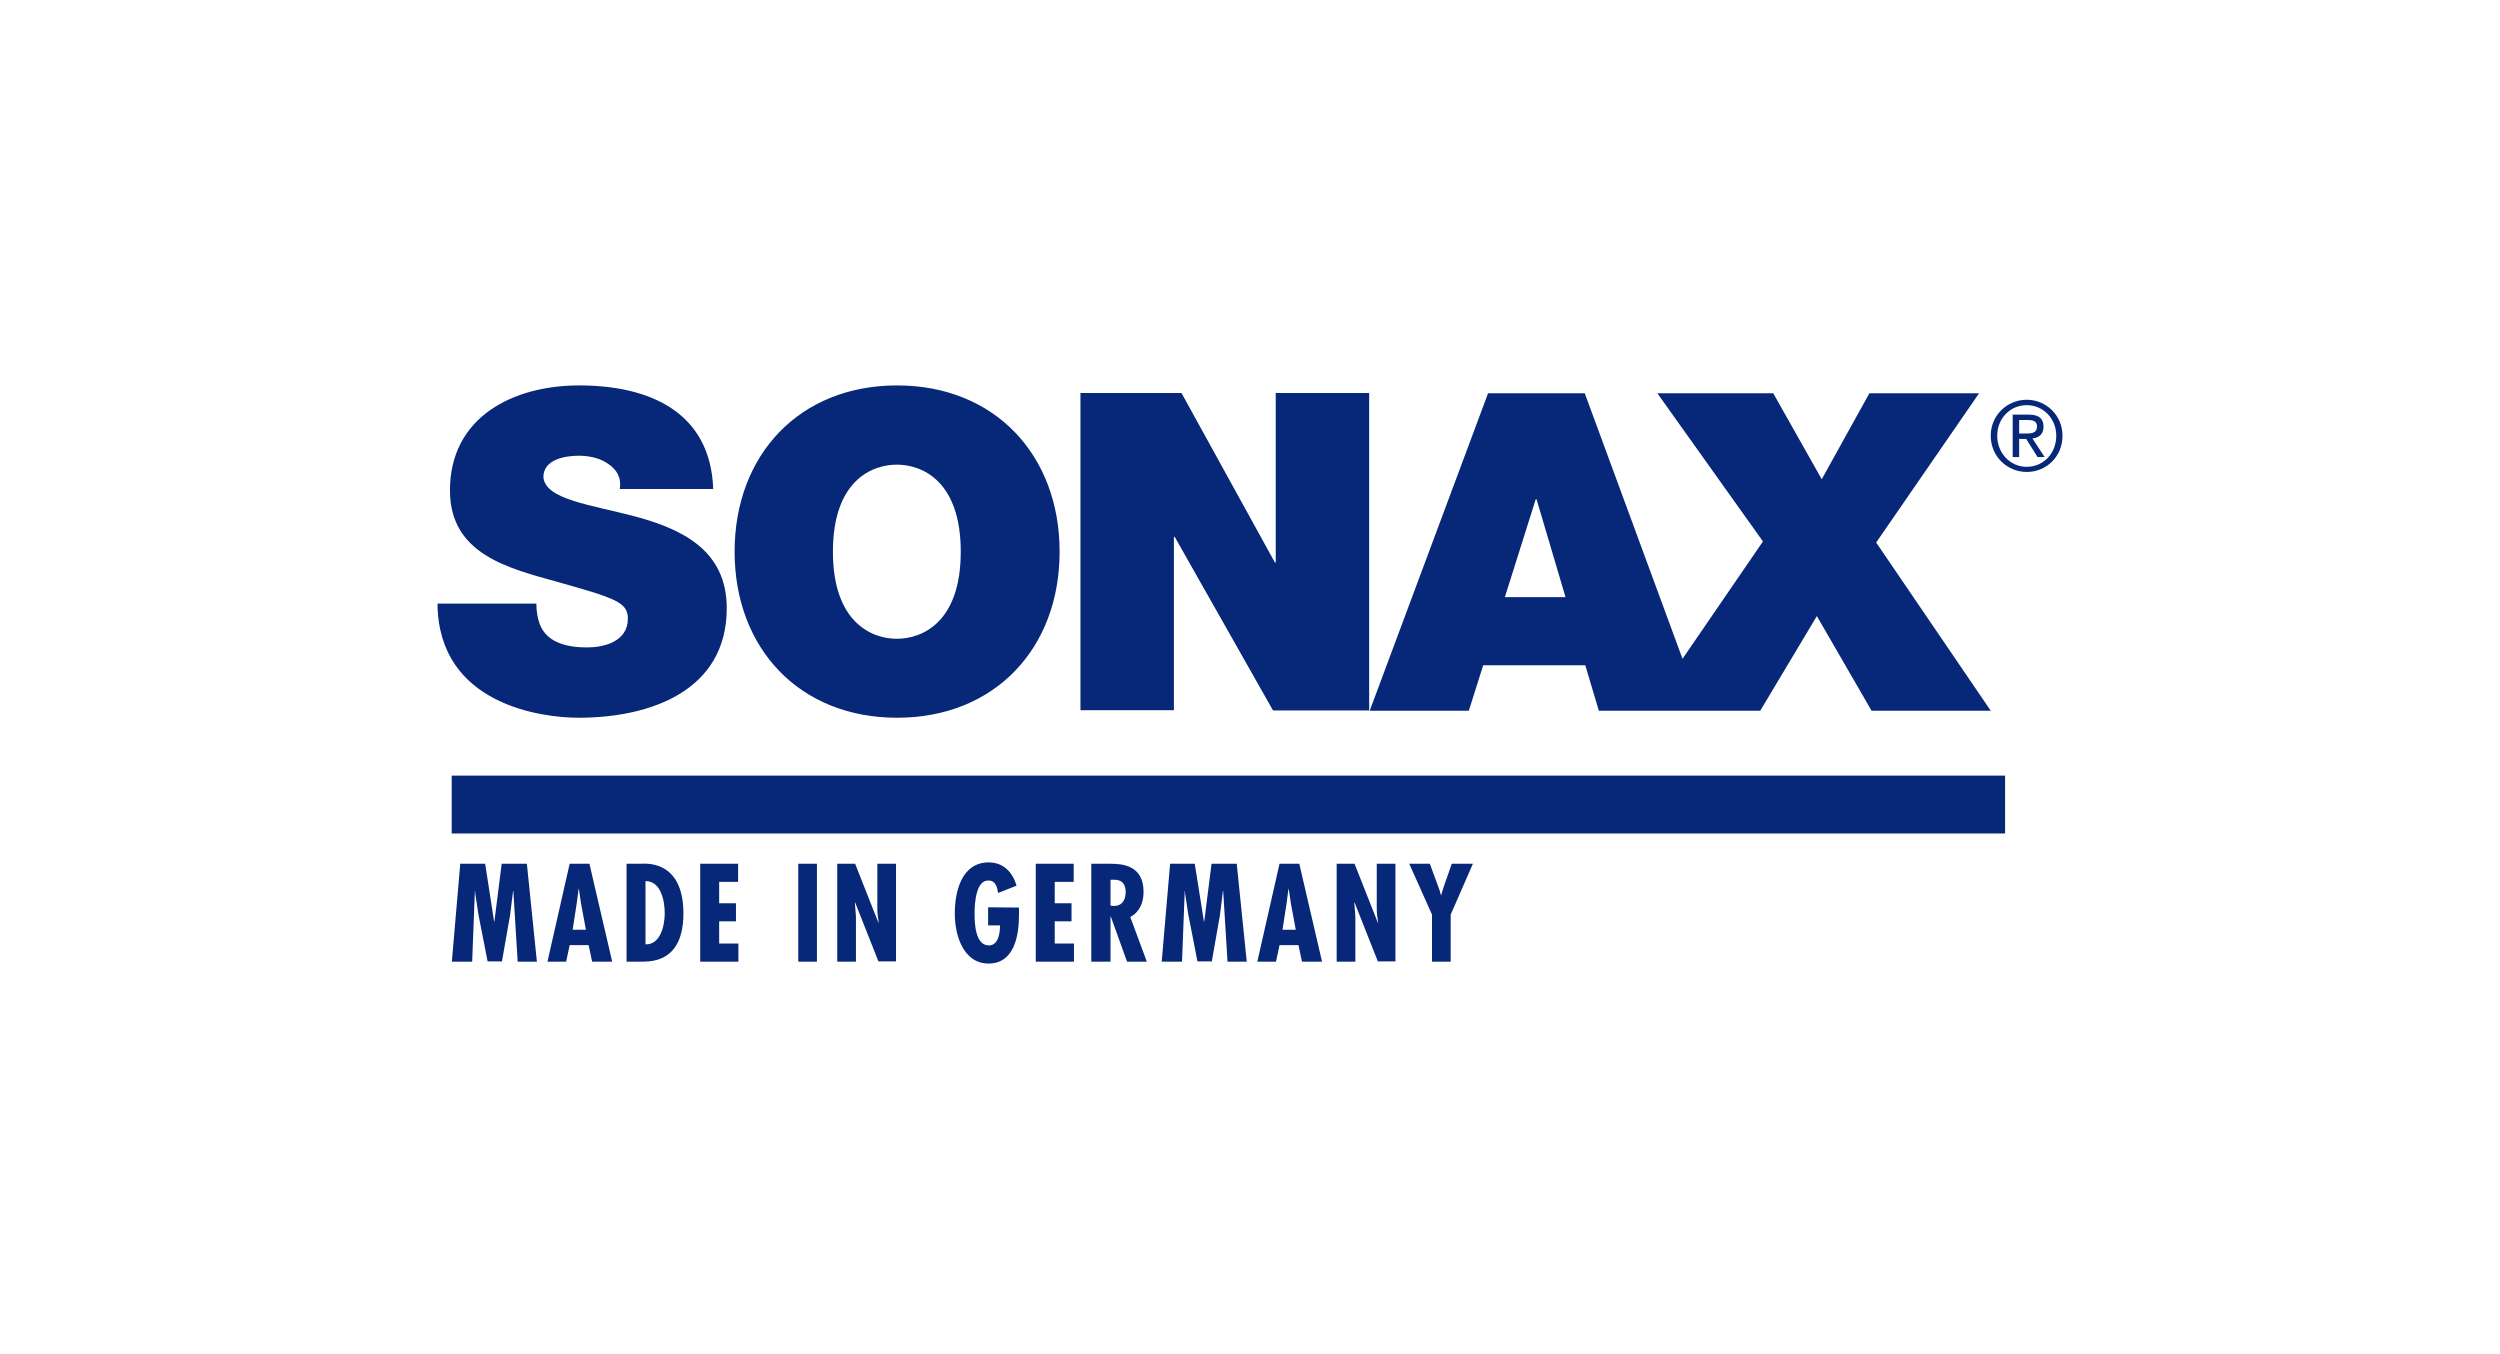
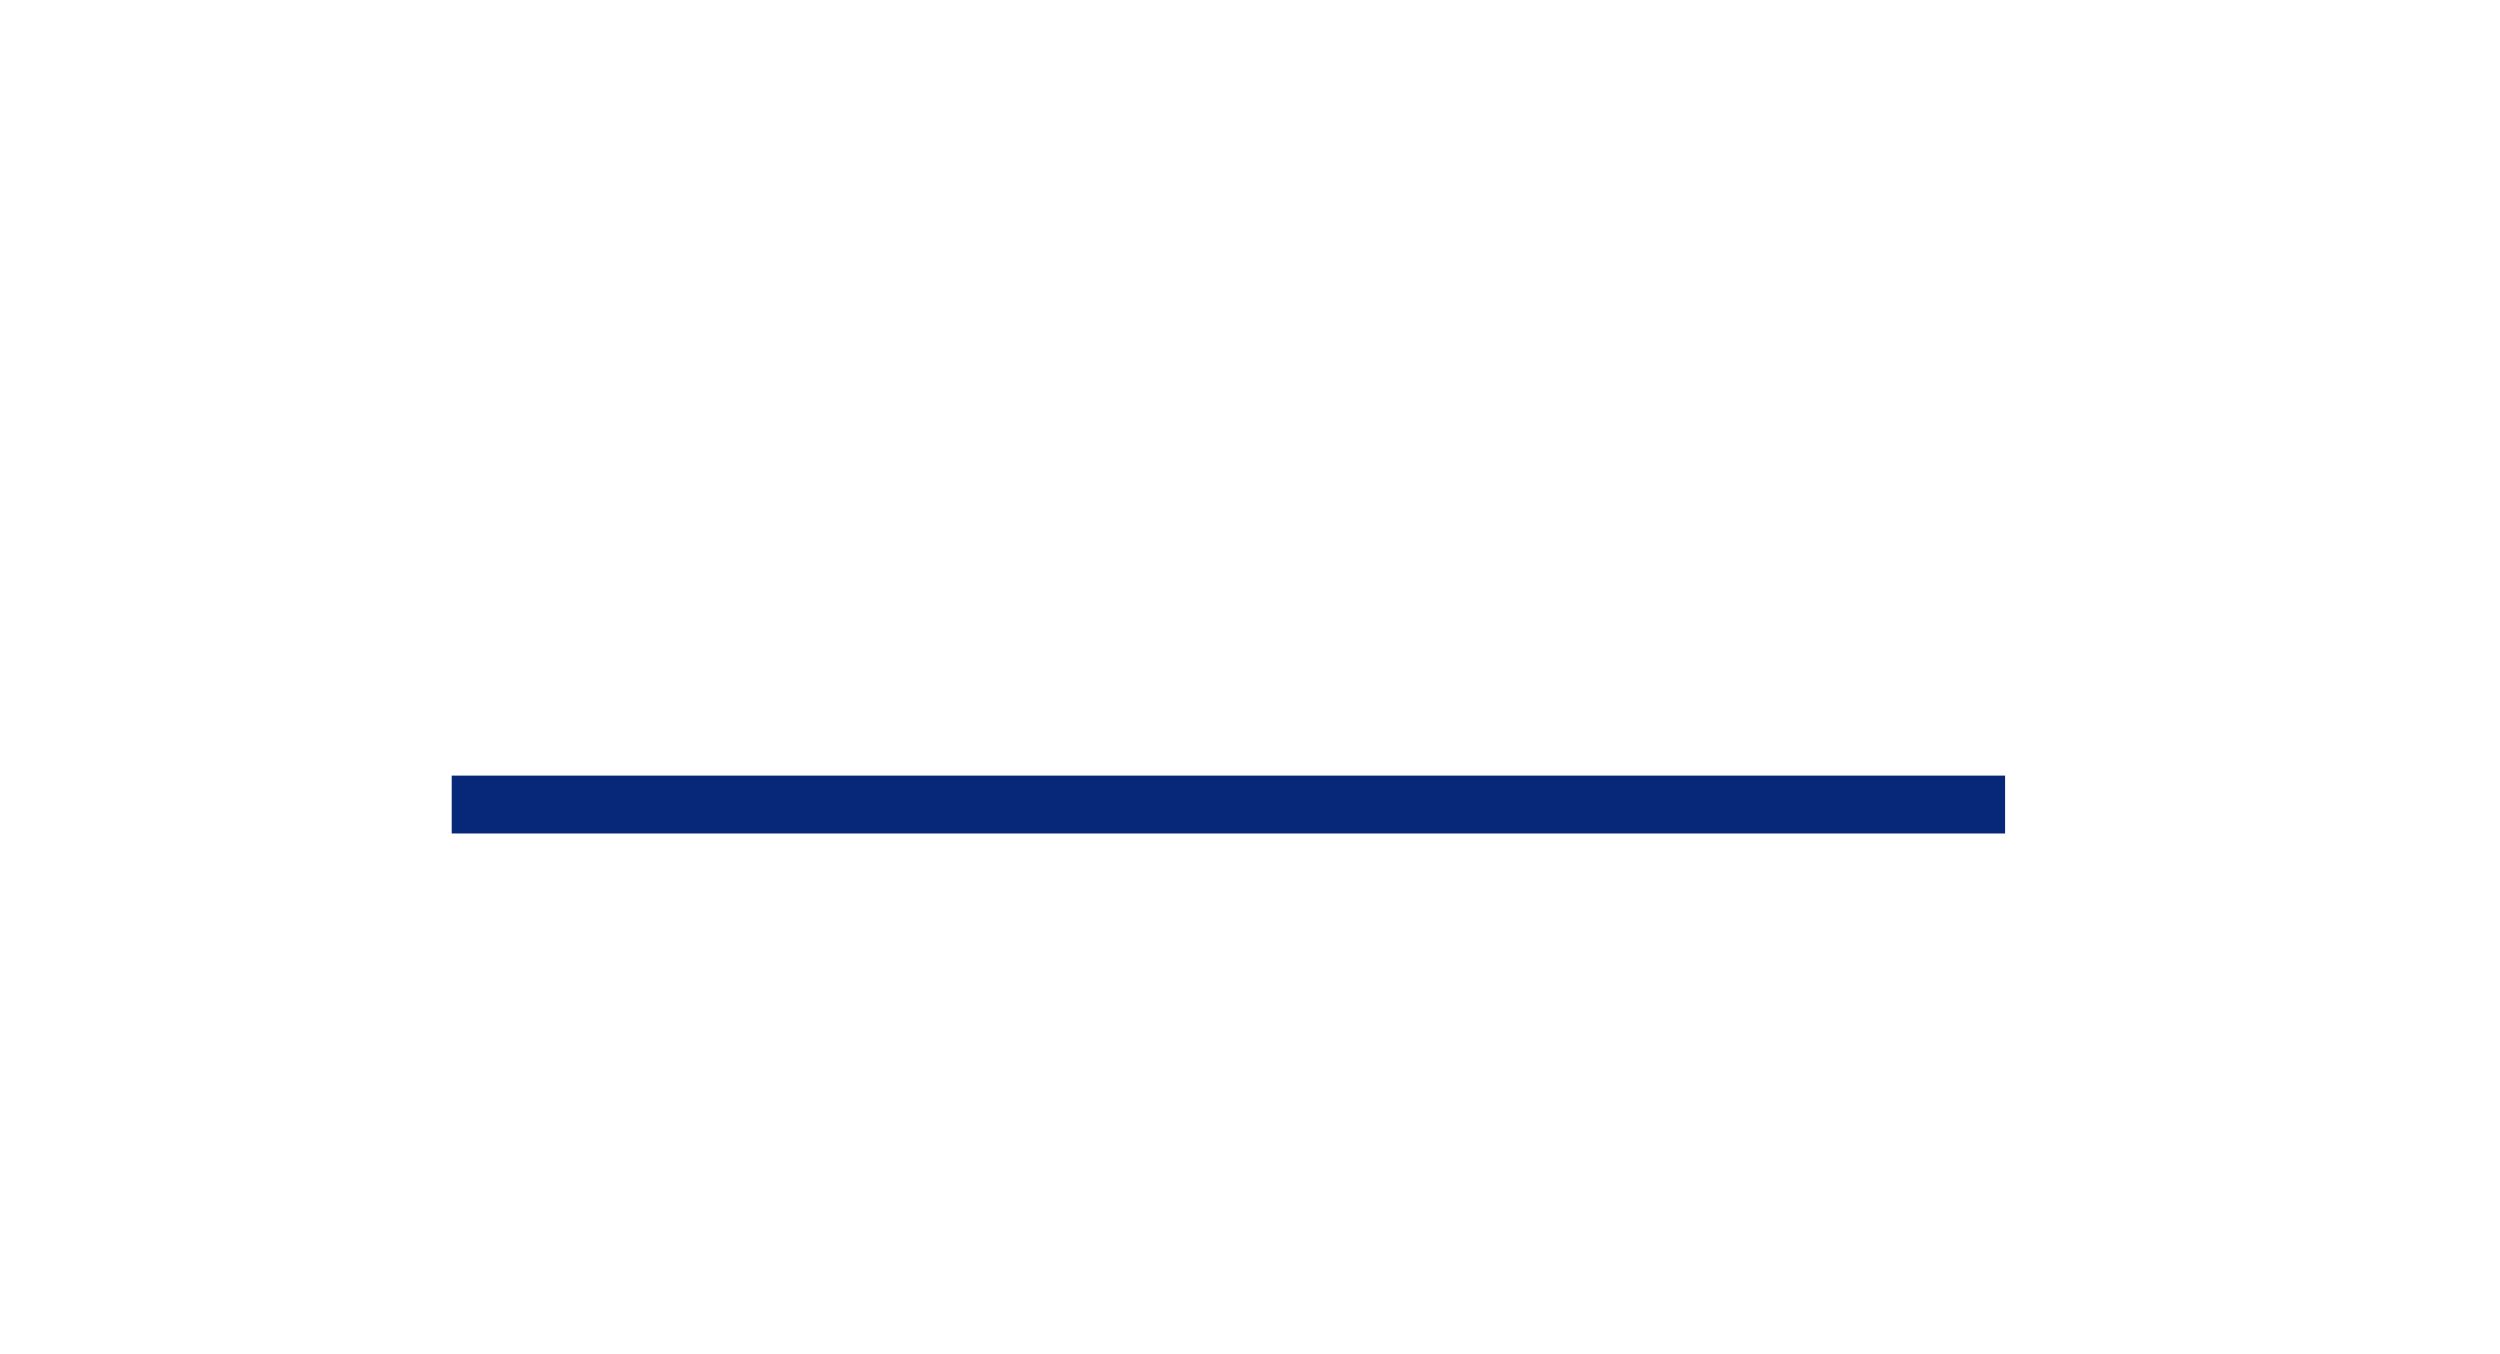
<svg xmlns="http://www.w3.org/2000/svg" width="480" height="260" viewBox="0 0 480 260" fill="none">
-   <rect width="480" height="260" fill="white" />
-   <path d="M387.68 80.646H389.344C390.228 80.646 391.112 80.802 391.112 81.892C391.112 83.138 390.072 83.242 388.98 83.242H387.68V80.646ZM386.432 87.758H387.68V84.28H389.032L391.216 87.758H392.568L390.228 84.176C391.424 84.072 392.36 83.397 392.36 81.944C392.36 80.386 391.476 79.608 389.552 79.608H386.432V87.758ZM383.468 83.657C383.468 80.334 385.964 77.79 389.136 77.79C392.308 77.79 394.804 80.386 394.804 83.657C394.804 87.084 392.308 89.628 389.136 89.628C385.964 89.628 383.468 87.032 383.468 83.657ZM382.22 83.657C382.22 87.655 385.392 90.614 389.136 90.614C392.932 90.614 396 87.655 396 83.657C396 79.711 392.828 76.752 389.136 76.752C385.392 76.752 382.22 79.711 382.22 83.657ZM88.368 165.842L86.755 184.637H90.656L91.175 171.086H91.228V171.398L91.852 175.551L93.62 184.585H96.376L97.936 175.707L98.507 171.086H98.559L99.391 184.637H103.083L101.159 165.842H96.323L94.919 176.953H94.868L93.151 165.842H88.368ZM109.375 165.842L105.111 184.637H108.699L109.375 181.47H113.015L113.691 184.637H117.54L113.171 165.842H109.375ZM112.495 178.51H109.947L110.727 173.474L111.091 170.671H111.143L111.559 173.474L112.495 178.51ZM123.52 184.637C129.188 184.637 131.216 180.743 131.216 175.395C131.216 164.908 123.676 165.842 123.052 165.842H120.296V184.637H123.52ZM123.936 181.314V169.165C126.9 169.165 127.628 172.955 127.628 175.343C127.628 177.732 126.796 181.418 123.936 181.314ZM134.44 165.842V184.637H141.772V181.158H138.08V176.901H141.304V173.422H138.08V169.321H141.72V165.842H134.44ZM153.264 165.842V184.637H156.852V165.842H153.264ZM160.752 165.842V184.637H164.34V176.018L164.288 175.24L164.132 173.319L164.184 173.267L168.656 184.585H172.036V165.842H168.448V174.305C168.448 175.291 168.552 176.226 168.708 177.109L168.656 177.16L164.184 165.842H160.752ZM189.716 174.201V177.68H192.004C192.004 178.978 191.744 181.522 189.872 181.522C187.22 181.522 187.116 177.212 187.116 175.291C187.116 173.526 187.376 168.906 189.82 169.061C191.224 169.061 191.484 170.515 191.64 171.45L195.176 170.048C194.396 167.4 192.628 165.583 189.82 165.583C184.672 165.583 183.32 171.086 183.32 175.395C183.32 179.549 184.932 185 189.82 185C194.708 185 195.644 179.704 195.644 175.707V174.253L189.716 174.201ZM198.868 165.842V184.637H206.2V181.158H202.508V176.901H205.732V173.422H202.508V169.321H206.148V165.842H198.868ZM213.22 184.637V175.966H213.272L216.392 184.637H220.188L217.016 176.07C218.836 175.084 219.564 173.267 219.564 171.242C219.564 166.102 215.456 165.842 213.168 165.842H209.528V184.637H213.22ZM213.22 168.906H213.688C215.508 168.802 216.132 169.892 216.132 171.242C216.132 172.799 215.456 173.942 213.844 173.942L213.22 173.89V168.906ZM224.66 165.842L223.048 184.637H226.948L227.468 171.086H227.52V171.398L228.144 175.551L229.912 184.585H232.668L234.228 175.707L234.8 171.086H234.852L235.684 184.637H239.376L237.452 165.842H232.616L231.212 176.953H231.16L229.392 165.842H224.66ZM245.668 165.842L241.404 184.637H244.992L245.668 181.47H249.308L249.984 184.637H253.832L249.464 165.842H245.668ZM248.788 178.51H246.24L247.02 173.474L247.384 170.671H247.436L247.852 173.474L248.788 178.51ZM256.64 165.842V184.637H260.228V176.018L260.176 175.24L260.02 173.319L260.072 173.267L264.544 184.585H267.924V165.842H264.336V174.305C264.336 175.291 264.44 176.226 264.596 177.109L264.544 177.16L260.072 165.842H256.64ZM270.576 165.842L274.944 175.603V184.637H278.532V175.603L282.796 165.842H278.74L277.128 170.463L276.712 171.865H276.66L276.4 170.93L274.528 165.842H270.576Z" fill="#072778" />
-   <path d="M360.225 104.164L379.985 75.506H358.924L349.772 92.015L340.464 75.506H318.208L338.488 103.956L323.044 126.489L304.272 75.506H285.708L262.984 136.457H282.016L284.772 127.735H304.376L306.976 136.457H316.18H326.632H337.968L348.836 118.286L359.34 136.457H382.221L360.225 104.164ZM300.58 114.651H288.932L294.86 95.857H295.016L300.58 114.651ZM244.42 136.405H262.88V75.454H244.94V108.006H244.784L226.844 75.454H207.448V136.353H225.388V103.074H225.544L244.42 136.405ZM203.444 105.929C203.444 87.343 190.964 74 172.244 74C153.524 74 141.044 87.291 141.044 105.929C141.044 124.516 153.524 137.807 172.244 137.807C190.964 137.807 203.444 124.516 203.444 105.929ZM184.464 105.929C184.464 119.532 177.028 122.647 172.192 122.647C167.356 122.647 159.92 119.48 159.92 105.929C159.92 92.327 167.356 89.212 172.192 89.212C177.08 89.212 184.464 92.379 184.464 105.929ZM104.332 91.6C104.332 88.174 108.544 87.499 111.144 87.499C113.016 87.499 115.2 87.914 116.76 89.056C118.32 90.094 119.36 91.6 118.996 93.884H136.936C136.416 79.036 124.612 74 111.196 74C98.508 74 86.392 80.074 86.392 94.144C86.392 106.397 97.52 109.096 107.296 111.796C117.904 114.807 120.556 115.586 120.556 118.753C120.556 123.27 115.824 124.308 112.704 124.308C109.168 124.308 105.06 123.529 103.656 119.895C103.24 118.805 102.98 117.455 102.98 115.897H84C84.156 135.366 104.124 137.807 111.092 137.807C124.82 137.807 139.536 132.667 139.536 116.78C139.536 105.618 130.904 101.62 122.22 99.232C113.484 96.896 104.696 95.961 104.332 91.6Z" fill="#072778" />
  <path d="M86.726 160.028V148.917L384.977 148.917V160.028L86.726 160.028Z" fill="#072778" />
</svg>